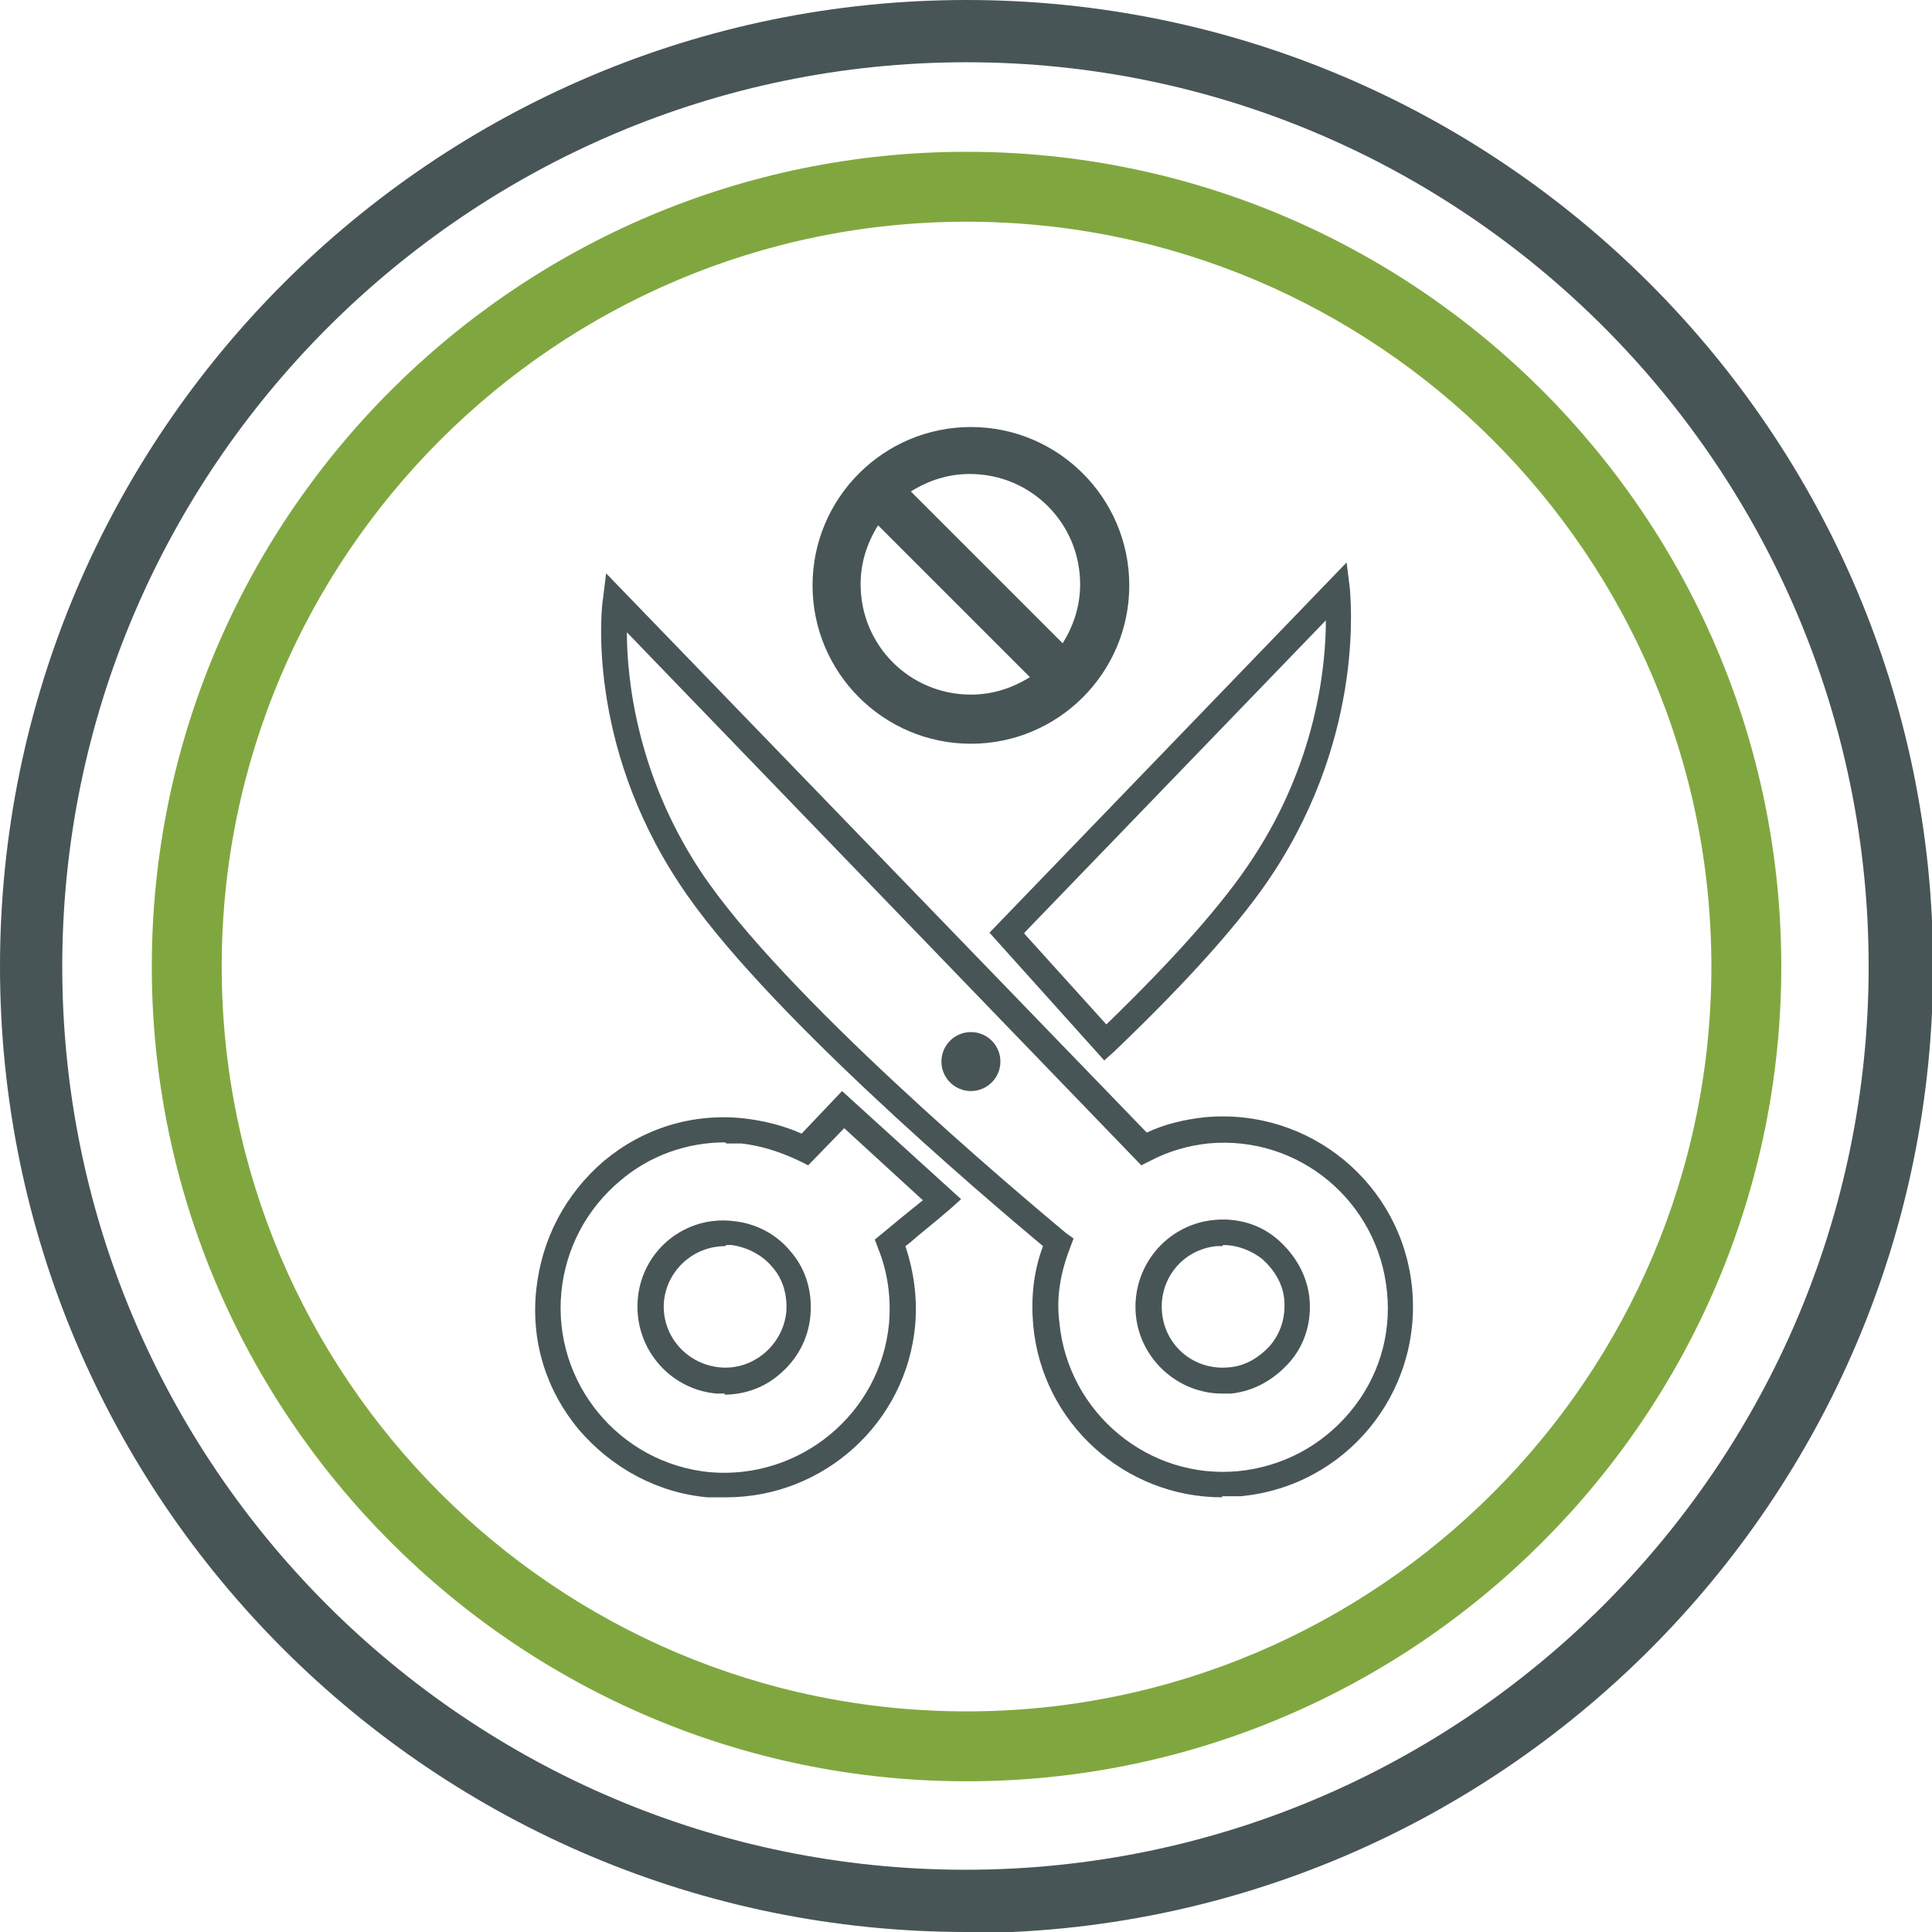
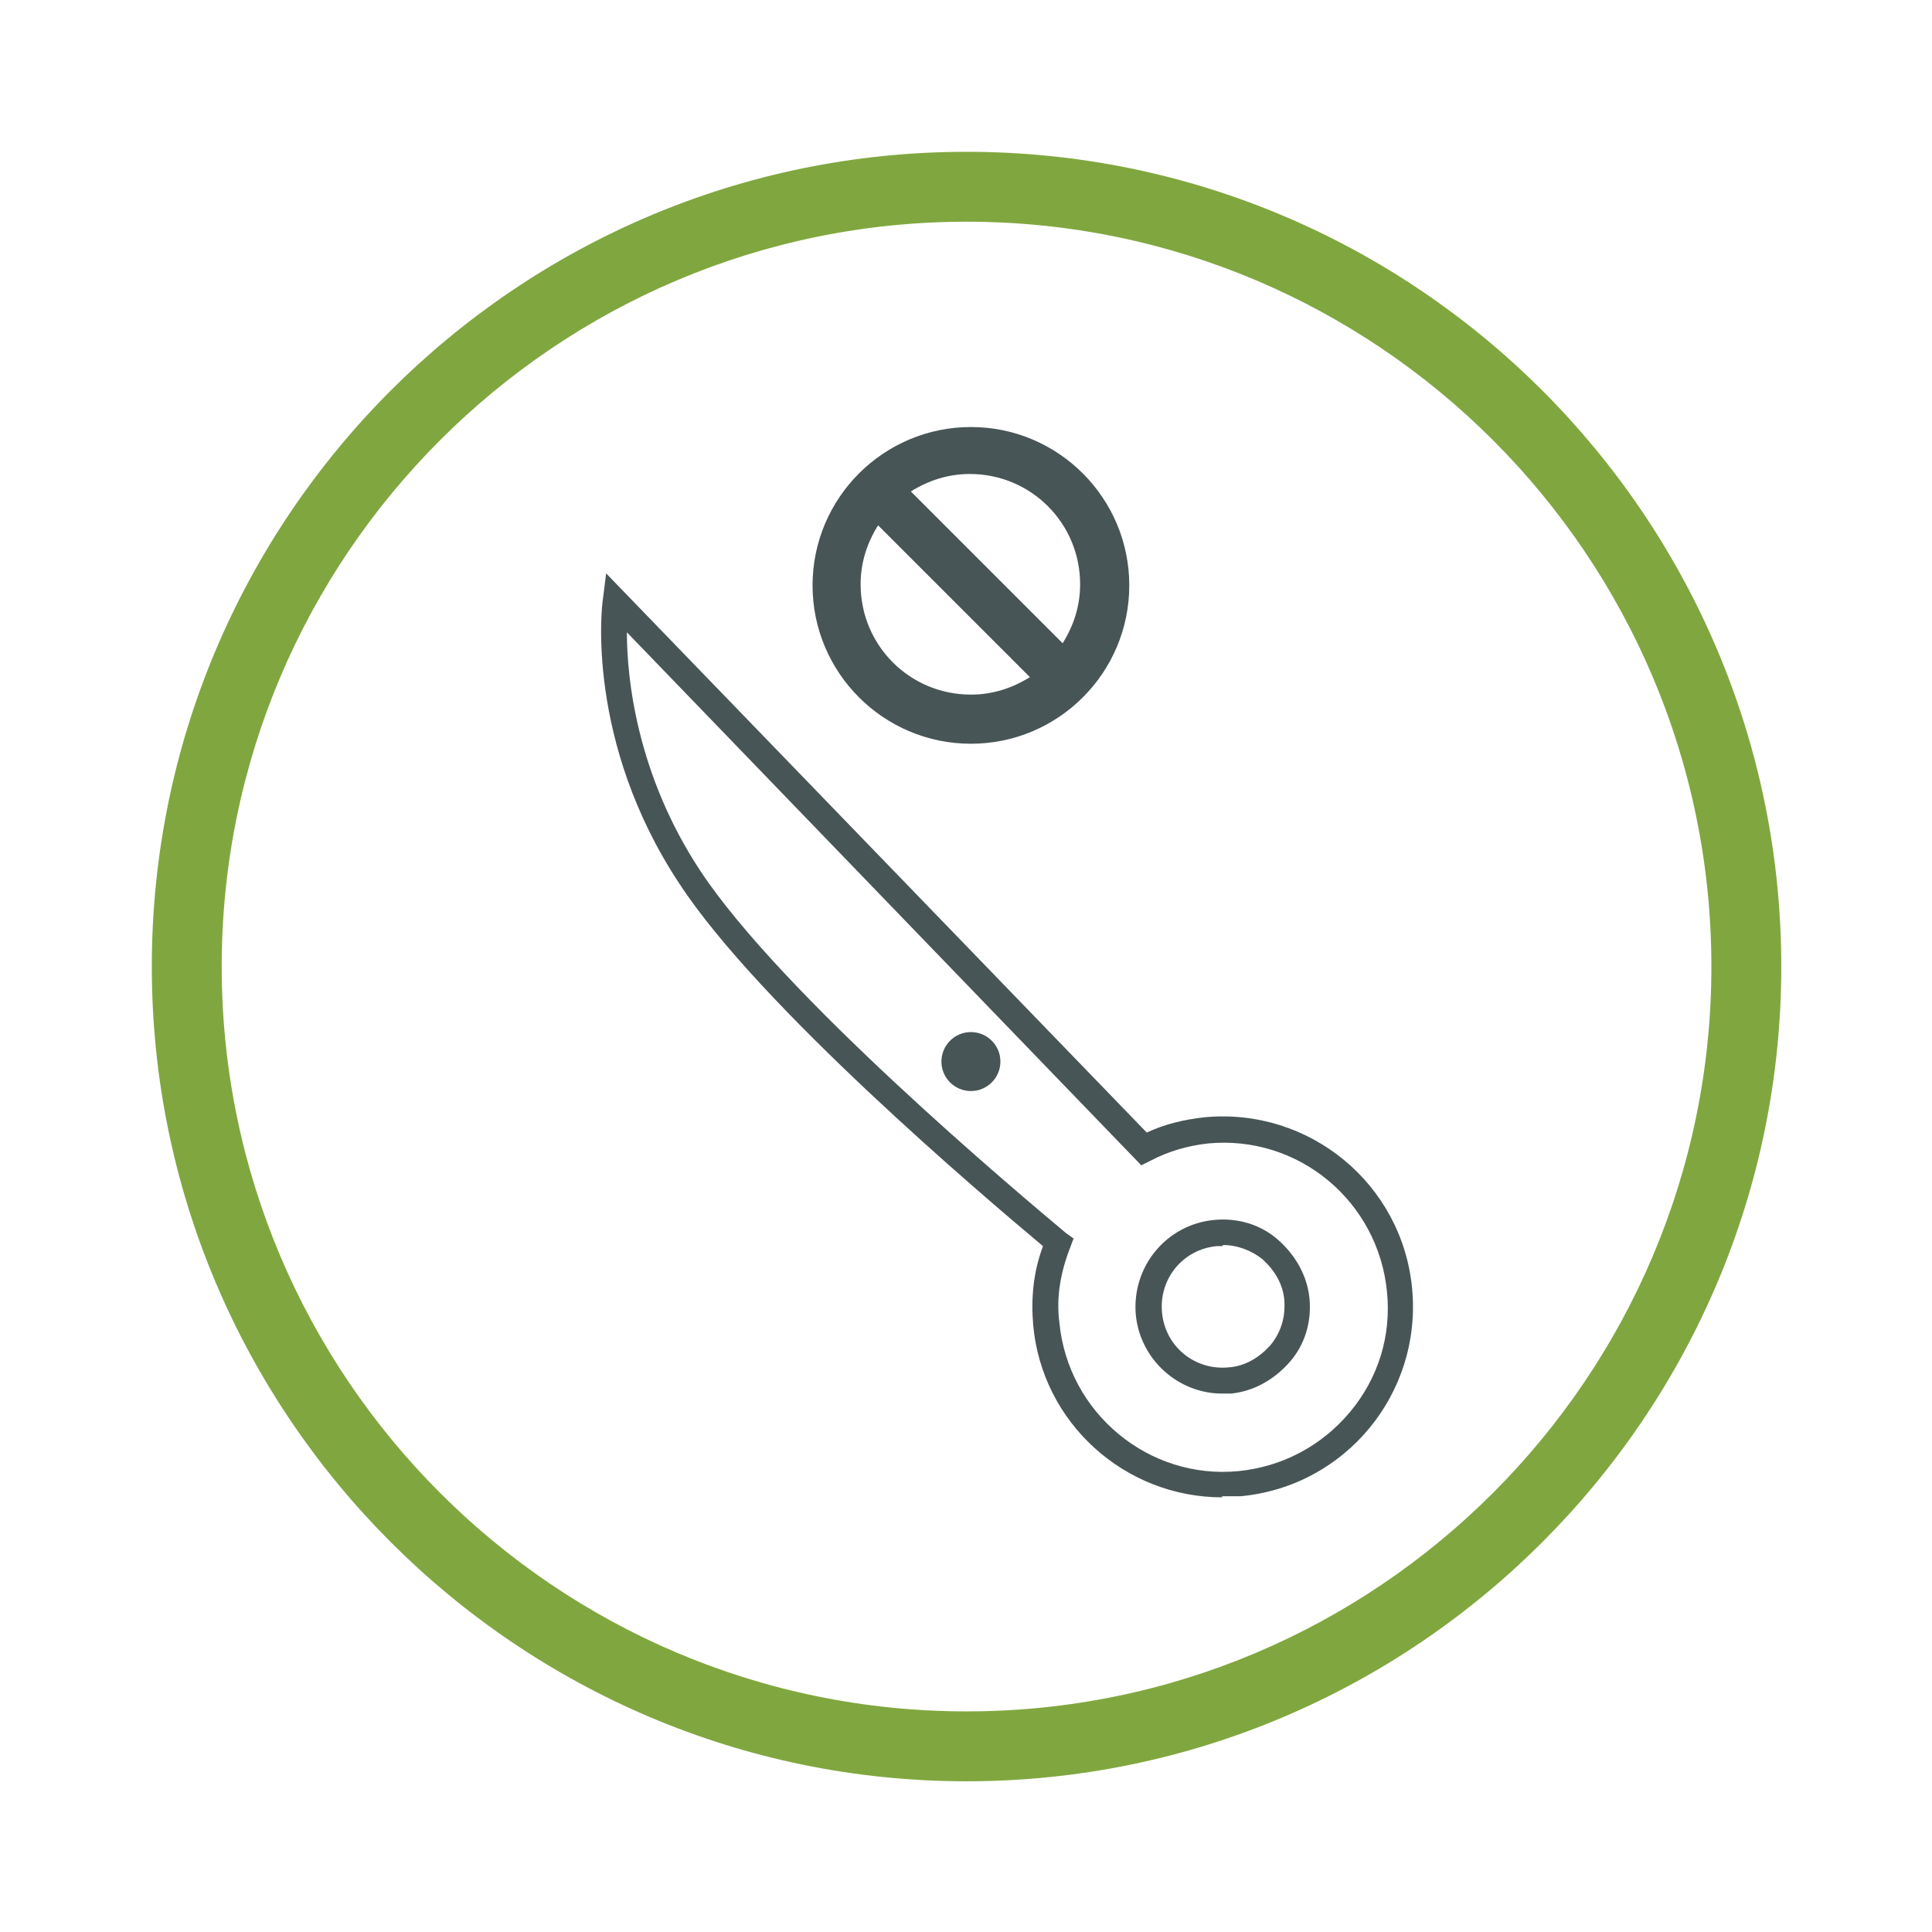
<svg xmlns="http://www.w3.org/2000/svg" id="Layer_1" data-name="Layer 1" viewBox="0 0 17.69 17.69">
  <defs>
    <style>
      .cls-1 {
        fill: #485556;
      }

      .cls-2 {
        fill: #80a73f;
      }
    </style>
  </defs>
-   <path class="cls-1" d="M8.85,17.69C3.97,17.69,0,13.73,0,8.85S3.97,0,8.85,0s8.85,3.97,8.85,8.85-3.97,8.85-8.85,8.85ZM8.85.57C4.29.57.57,4.29.57,8.85s3.71,8.27,8.27,8.27,8.27-3.71,8.27-8.27S13.41.57,8.85.57Z" />
  <path class="cls-2" d="M8.85,16.31c-4.11,0-7.46-3.35-7.46-7.46S4.73,1.39,8.85,1.39s7.46,3.35,7.46,7.46-3.35,7.46-7.46,7.46ZM8.85,2.03c-3.76,0-6.82,3.06-6.82,6.82s3.06,6.82,6.82,6.82,6.82-3.06,6.82-6.82-3.06-6.82-6.82-6.82Z" />
  <g>
    <path class="cls-1" d="M11.19,13.71c-.89,0-1.65-.68-1.73-1.58-.02-.24,0-.48.09-.72-.55-.46-2.6-2.2-3.33-3.32-.86-1.3-.71-2.55-.7-2.6l.03-.24,4.95,5.12c.17-.08.35-.12.53-.14.96-.09,1.81.61,1.9,1.57h0c.09.96-.61,1.81-1.57,1.9-.06,0-.11,0-.17,0ZM5.74,5.79c0,.42.09,1.3.67,2.18.75,1.14,2.92,2.96,3.35,3.32l.07.05-.03.08c-.09.23-.13.46-.1.69.08.83.82,1.44,1.64,1.36.4-.04.76-.23,1.02-.54s.38-.7.34-1.1h0c-.08-.83-.81-1.44-1.64-1.36-.18.02-.36.07-.53.16l-.08.04-4.7-4.87ZM11.19,12.76c-.4,0-.75-.31-.79-.72-.04-.44.28-.83.72-.87.21-.02.42.04.58.18.16.14.27.33.29.54.02.21-.04.42-.18.58s-.33.27-.54.29c-.03,0-.05,0-.08,0ZM11.19,11.41s-.04,0-.05,0c-.31.03-.53.3-.5.61.03.31.3.53.61.5.15-.01.28-.09.38-.2.1-.12.14-.26.13-.41s-.09-.28-.2-.38c-.1-.08-.23-.13-.36-.13Z" />
-     <path class="cls-1" d="M10.12,9.72l-1.06-1.18,3.27-3.39.03.24c0,.05.15,1.3-.7,2.6h0c-.28.43-.77.98-1.46,1.64l-.09.08ZM9.38,8.55l.75.83c.63-.61,1.08-1.12,1.34-1.52.58-.88.67-1.75.67-2.18l-2.76,2.86Z" />
-     <path class="cls-1" d="M6.64,13.71c-.05,0-.11,0-.16,0-.46-.04-.88-.27-1.18-.62-.3-.36-.44-.81-.39-1.28s.27-.88.62-1.18c.36-.3.81-.44,1.28-.39.17.02.35.06.53.14l.37-.39,1.09.99-.1.09c-.15.13-.28.23-.37.31l-.04.03c.08.24.11.48.09.72-.08.9-.84,1.58-1.73,1.58ZM6.64,10.46c-.35,0-.69.12-.96.35-.31.26-.5.62-.54,1.02-.08.83.53,1.57,1.36,1.65.82.07,1.56-.53,1.64-1.36.02-.23-.01-.47-.1-.69l-.03-.08.17-.14c.07-.06.16-.13.27-.22l-.72-.66-.33.34-.08-.04c-.19-.09-.36-.14-.53-.16-.05,0-.1,0-.14,0ZM6.64,12.76s-.05,0-.08,0h0c-.44-.04-.76-.43-.72-.87.04-.44.43-.76.87-.71.21.02.4.12.53.28.14.16.2.37.18.59-.02.21-.12.4-.29.54-.14.12-.32.18-.5.18ZM6.64,11.41c-.29,0-.53.22-.56.5-.03.31.2.58.51.61h0c.3.03.58-.2.61-.51.01-.15-.03-.3-.13-.41-.09-.11-.23-.18-.37-.2-.02,0-.04,0-.05,0Z" />
    <circle class="cls-1" cx="8.89" cy="9.72" r=".27" />
  </g>
  <path class="cls-1" d="M8.89,3.91c-.8,0-1.45.65-1.45,1.45s.65,1.45,1.45,1.45,1.45-.65,1.45-1.45-.65-1.45-1.45-1.45ZM9.89,5.35c0,.2-.06.38-.16.54l-1.39-1.39c.16-.1.34-.16.54-.16.56,0,1.01.45,1.01,1.01ZM7.88,5.35c0-.2.06-.38.16-.54l1.39,1.39c-.16.1-.34.16-.54.16-.56,0-1.01-.45-1.01-1.01Z" />
</svg>